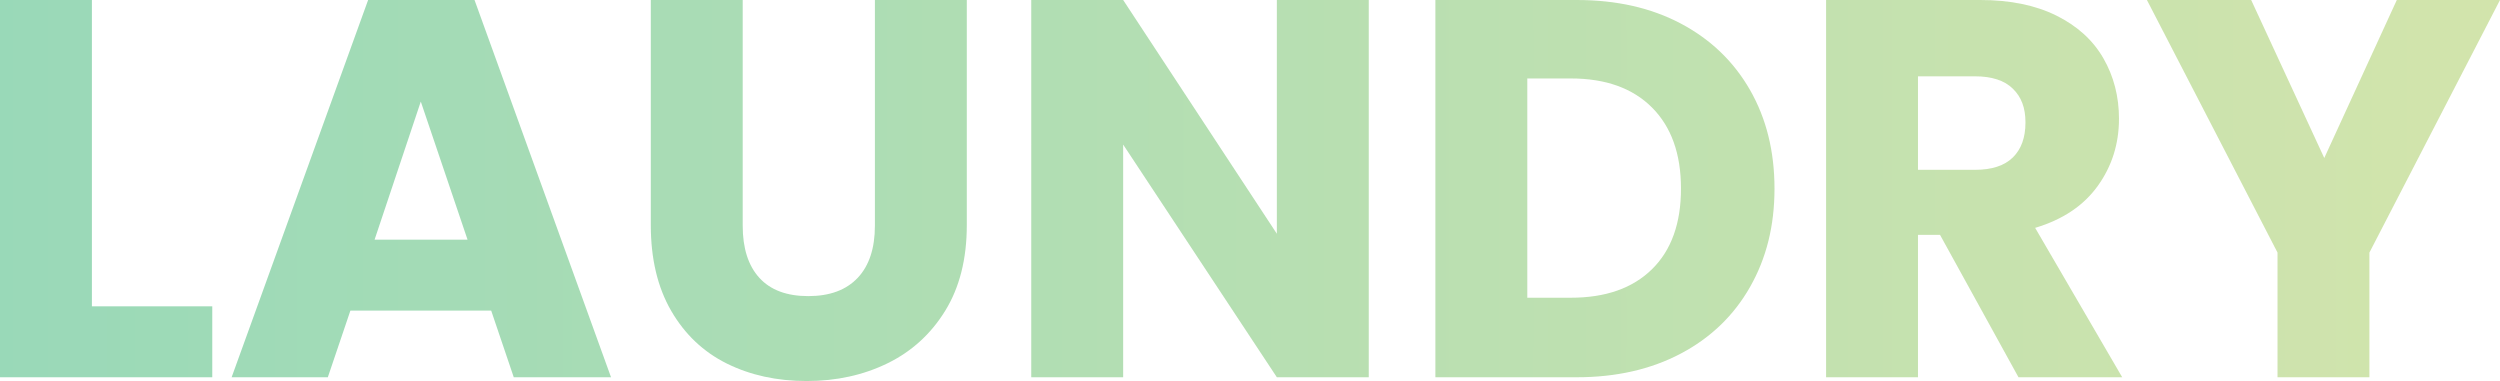
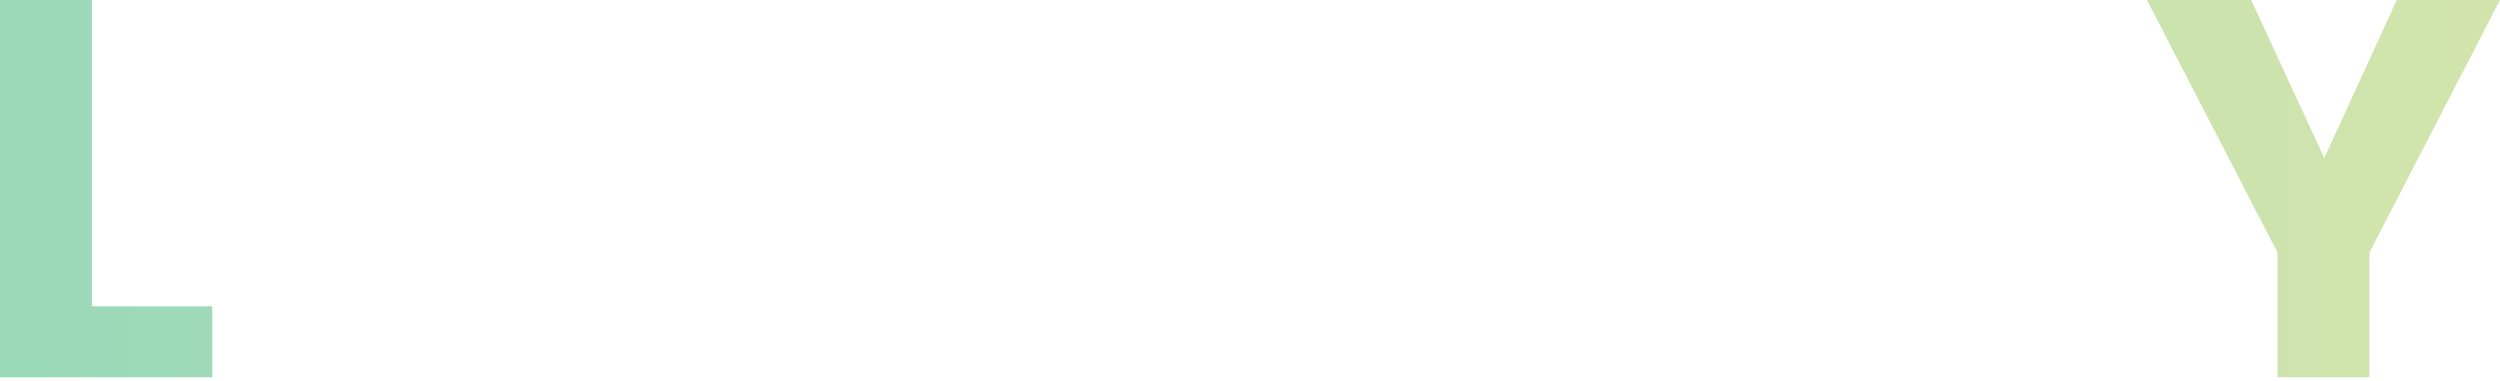
<svg xmlns="http://www.w3.org/2000/svg" xmlns:xlink="http://www.w3.org/1999/xlink" id="_レイヤー_2" viewBox="0 0 930.39 141.8">
  <defs>
    <style>.cls-1{opacity:.4;}.cls-2{fill:url(#_新規グラデーションスウォッチ_2);}.cls-3{fill:url(#_新規グラデーションスウォッチ_2-4);}.cls-4{fill:url(#_新規グラデーションスウォッチ_2-5);}.cls-5{fill:url(#_新規グラデーションスウォッチ_2-6);}.cls-6{fill:url(#_新規グラデーションスウォッチ_2-7);}.cls-7{fill:url(#_新規グラデーションスウォッチ_2-3);}.cls-8{fill:url(#_新規グラデーションスウォッチ_2-2);}</style>
    <linearGradient id="_新規グラデーションスウォッチ_2" x1="-4.9" y1="70.2" x2="918.64" y2="70.2" gradientUnits="userSpaceOnUse">
      <stop offset="0" stop-color="#00a04e" />
      <stop offset="1" stop-color="#8ebc2f" />
    </linearGradient>
    <linearGradient id="_新規グラデーションスウォッチ_2-2" x2="918.64" xlink:href="#_新規グラデーションスウォッチ_2" />
    <linearGradient id="_新規グラデーションスウォッチ_2-3" y1="70.9" x2="918.64" y2="70.9" xlink:href="#_新規グラデーションスウォッチ_2" />
    <linearGradient id="_新規グラデーションスウォッチ_2-4" x2="918.64" xlink:href="#_新規グラデーションスウォッチ_2" />
    <linearGradient id="_新規グラデーションスウォッチ_2-5" x2="918.64" xlink:href="#_新規グラデーションスウォッチ_2" />
    <linearGradient id="_新規グラデーションスウォッチ_2-6" x2="918.64" xlink:href="#_新規グラデーションスウォッチ_2" />
    <linearGradient id="_新規グラデーションスウォッチ_2-7" x2="918.64" xlink:href="#_新規グラデーションスウォッチ_2" />
  </defs>
  <g id="_テキスト">
    <g class="cls-1">
      <g>
        <path class="cls-2" d="M34.2,114h44.8v26.4H0V0H34.2V114Z" />
-         <path class="cls-8" d="M182.8,115.6h-52.4l-8.4,24.8h-35.8L137,0h39.6l50.8,140.4h-36.2l-8.4-24.8Zm-8.8-26.4l-17.4-51.4-17.2,51.4h34.6Z" />
-         <path class="cls-7" d="M276.4,0V84c0,8.4,2.07,14.87,6.2,19.4,4.13,4.53,10.2,6.8,18.2,6.8s14.13-2.27,18.4-6.8c4.27-4.53,6.4-11,6.4-19.4V0h34.2V83.8c0,12.53-2.67,23.13-8,31.8-5.33,8.67-12.5,15.2-21.5,19.6-9,4.4-19.04,6.6-30.1,6.6s-20.97-2.17-29.7-6.5c-8.73-4.33-15.63-10.87-20.7-19.6-5.07-8.73-7.6-19.37-7.6-31.9V0h34.2Z" />
-         <path class="cls-3" d="M509.39,140.4h-34.2l-57.2-86.6v86.6h-34.2V0h34.2l57.2,87V0h34.2V140.4Z" />
-         <path class="cls-4" d="M625.59,8.8c11.06,5.87,19.63,14.1,25.7,24.7,6.07,10.6,9.1,22.83,9.1,36.7s-3.03,25.93-9.1,36.6c-6.07,10.67-14.67,18.93-25.8,24.8-11.13,5.87-24.04,8.8-38.7,8.8h-52.6V0h52.6c14.8,0,27.73,2.93,38.8,8.8Zm-10.8,91.4c7.2-7.07,10.8-17.07,10.8-30s-3.6-23-10.8-30.2c-7.2-7.2-17.27-10.8-30.2-10.8h-16.2V110.8h16.2c12.93,0,23-3.53,30.2-10.6Z" />
-         <path class="cls-5" d="M751.19,140.4l-29.2-53h-8.2v53h-34.2V0h57.4c11.06,0,20.5,1.93,28.3,5.8,7.8,3.87,13.63,9.17,17.5,15.9,3.87,6.73,5.8,14.23,5.8,22.5,0,9.33-2.63,17.67-7.9,25-5.27,7.33-13.03,12.53-23.3,15.6l32.4,55.6h-38.6Zm-37.4-77.2h21.2c6.27,0,10.96-1.53,14.1-4.6,3.13-3.07,4.7-7.4,4.7-13s-1.57-9.53-4.7-12.6c-3.13-3.07-7.83-4.6-14.1-4.6h-21.2V63.2Z" />
        <path class="cls-6" d="M930.39,0l-48.6,94v46.4h-34.2v-46.4L798.99,0h38.8l27.2,58.8L891.99,0h38.4Z" />
      </g>
    </g>
  </g>
</svg>